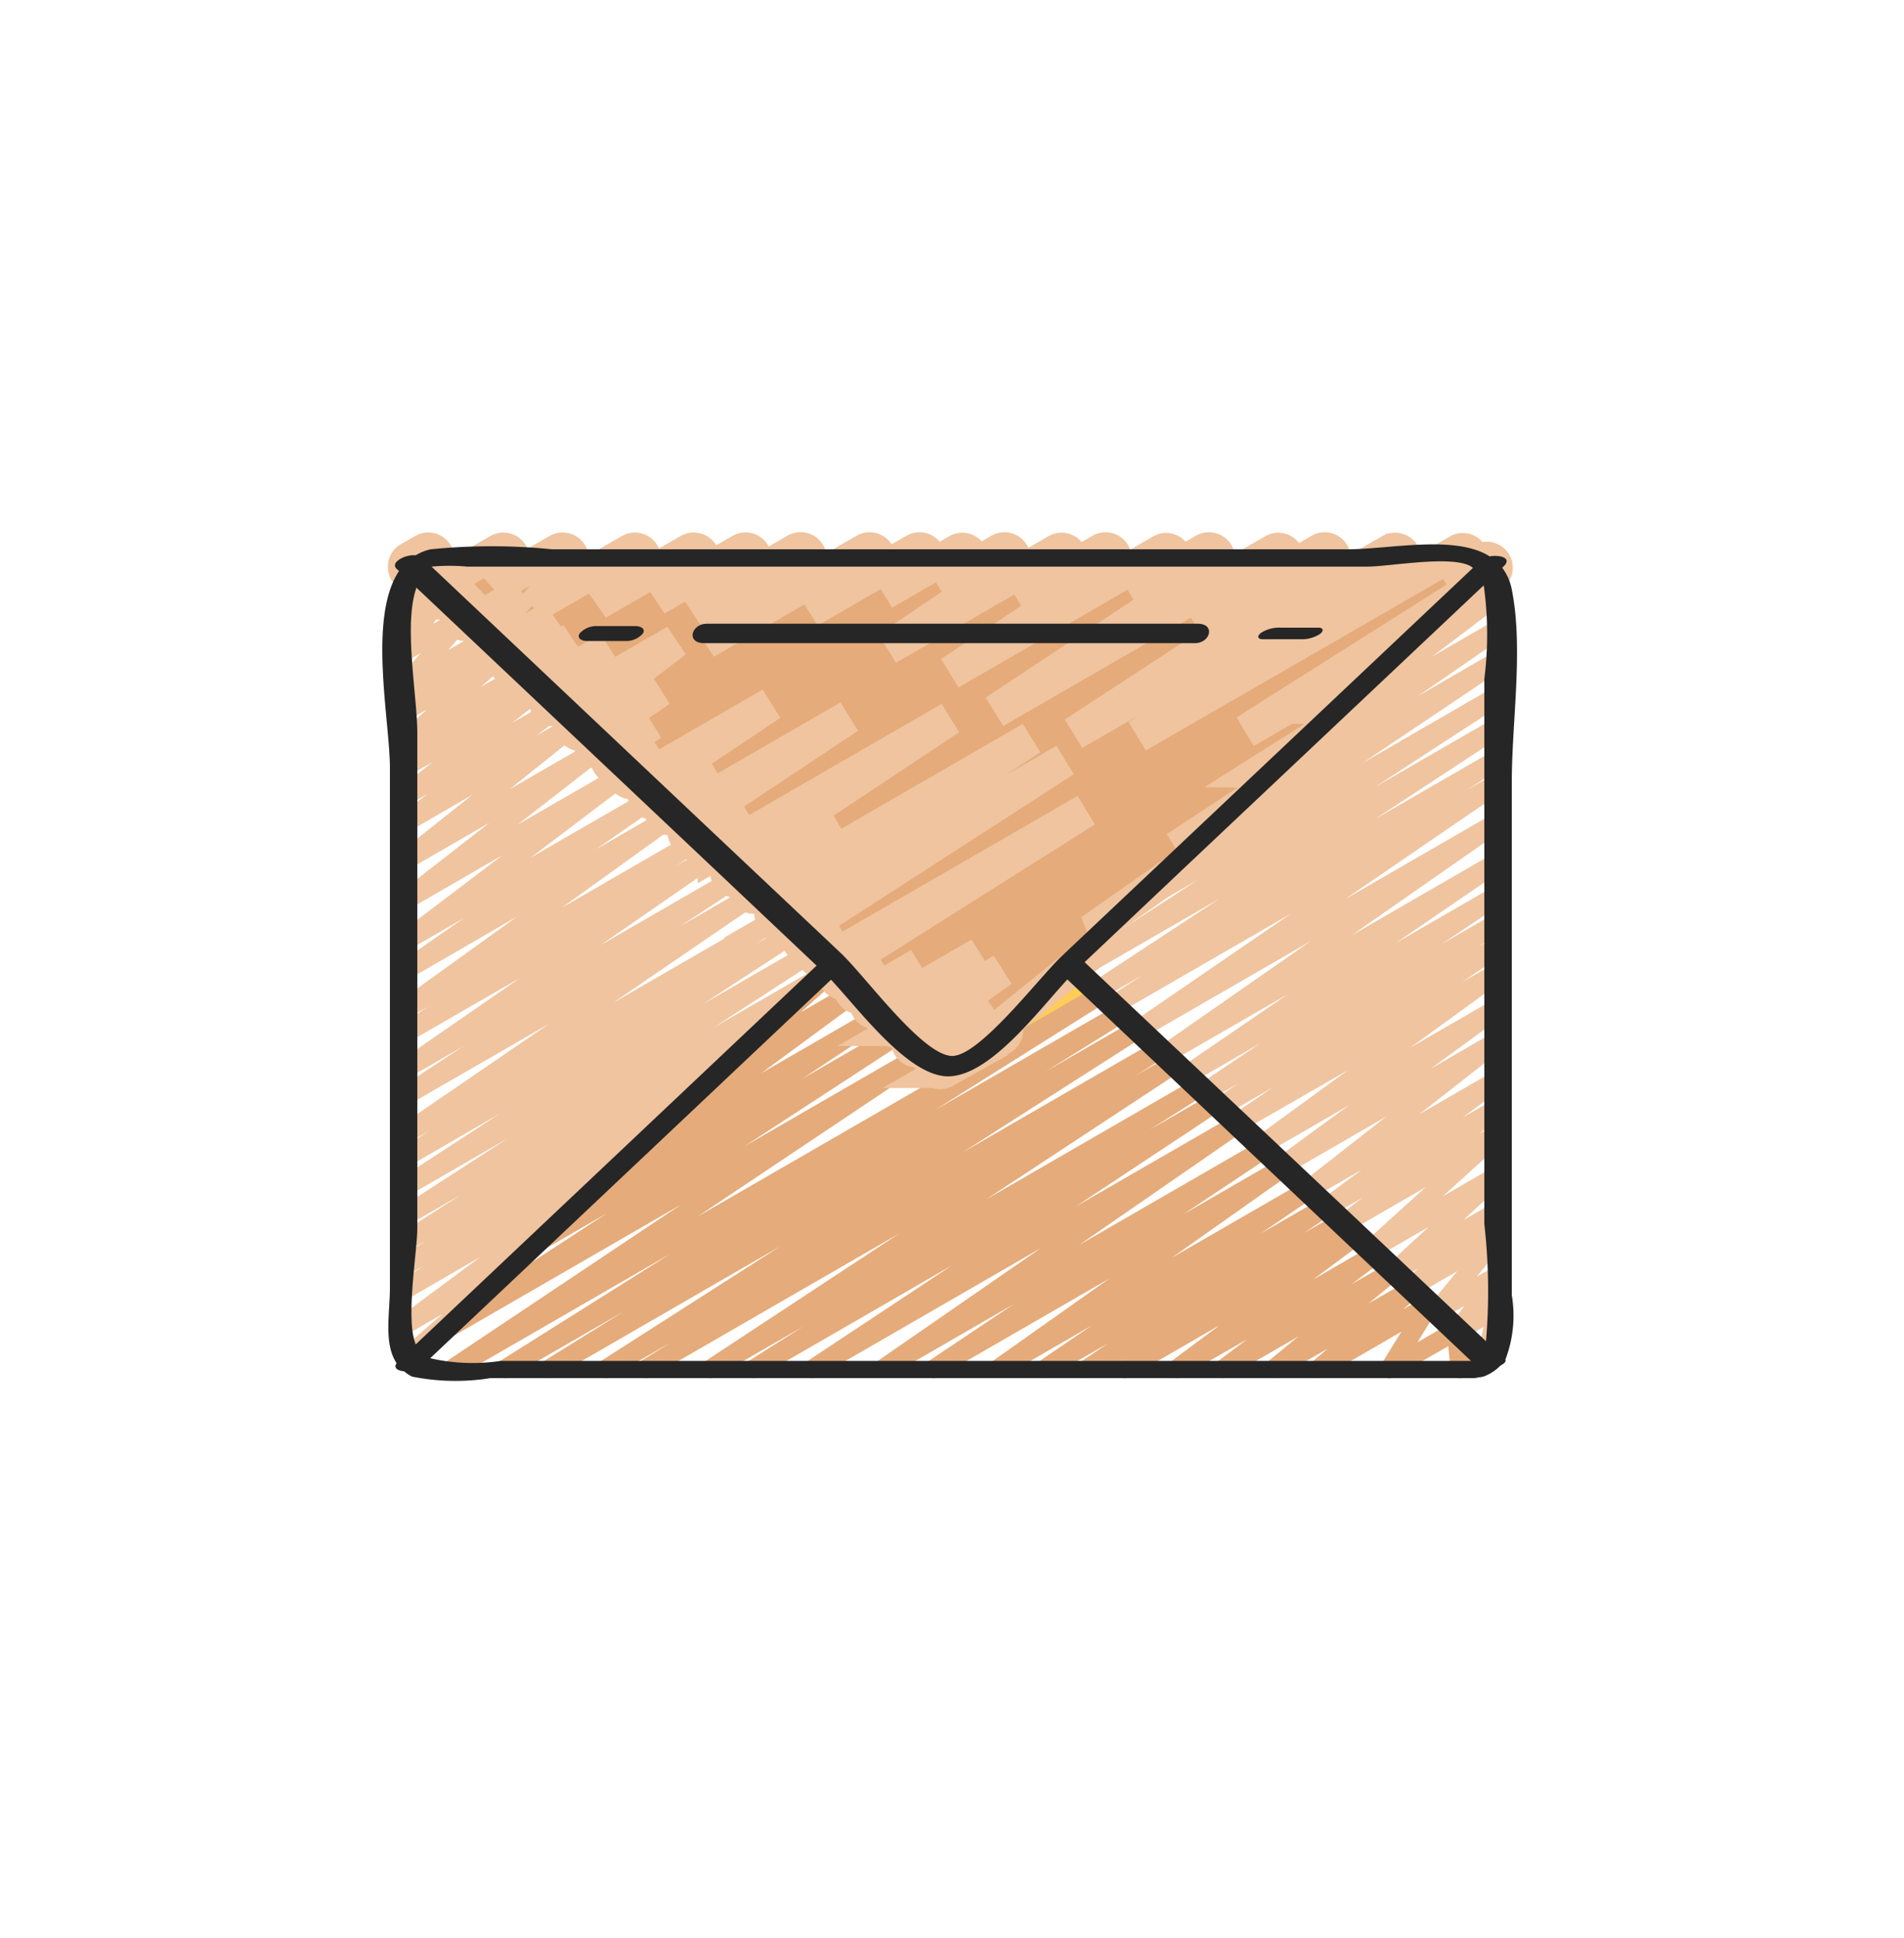
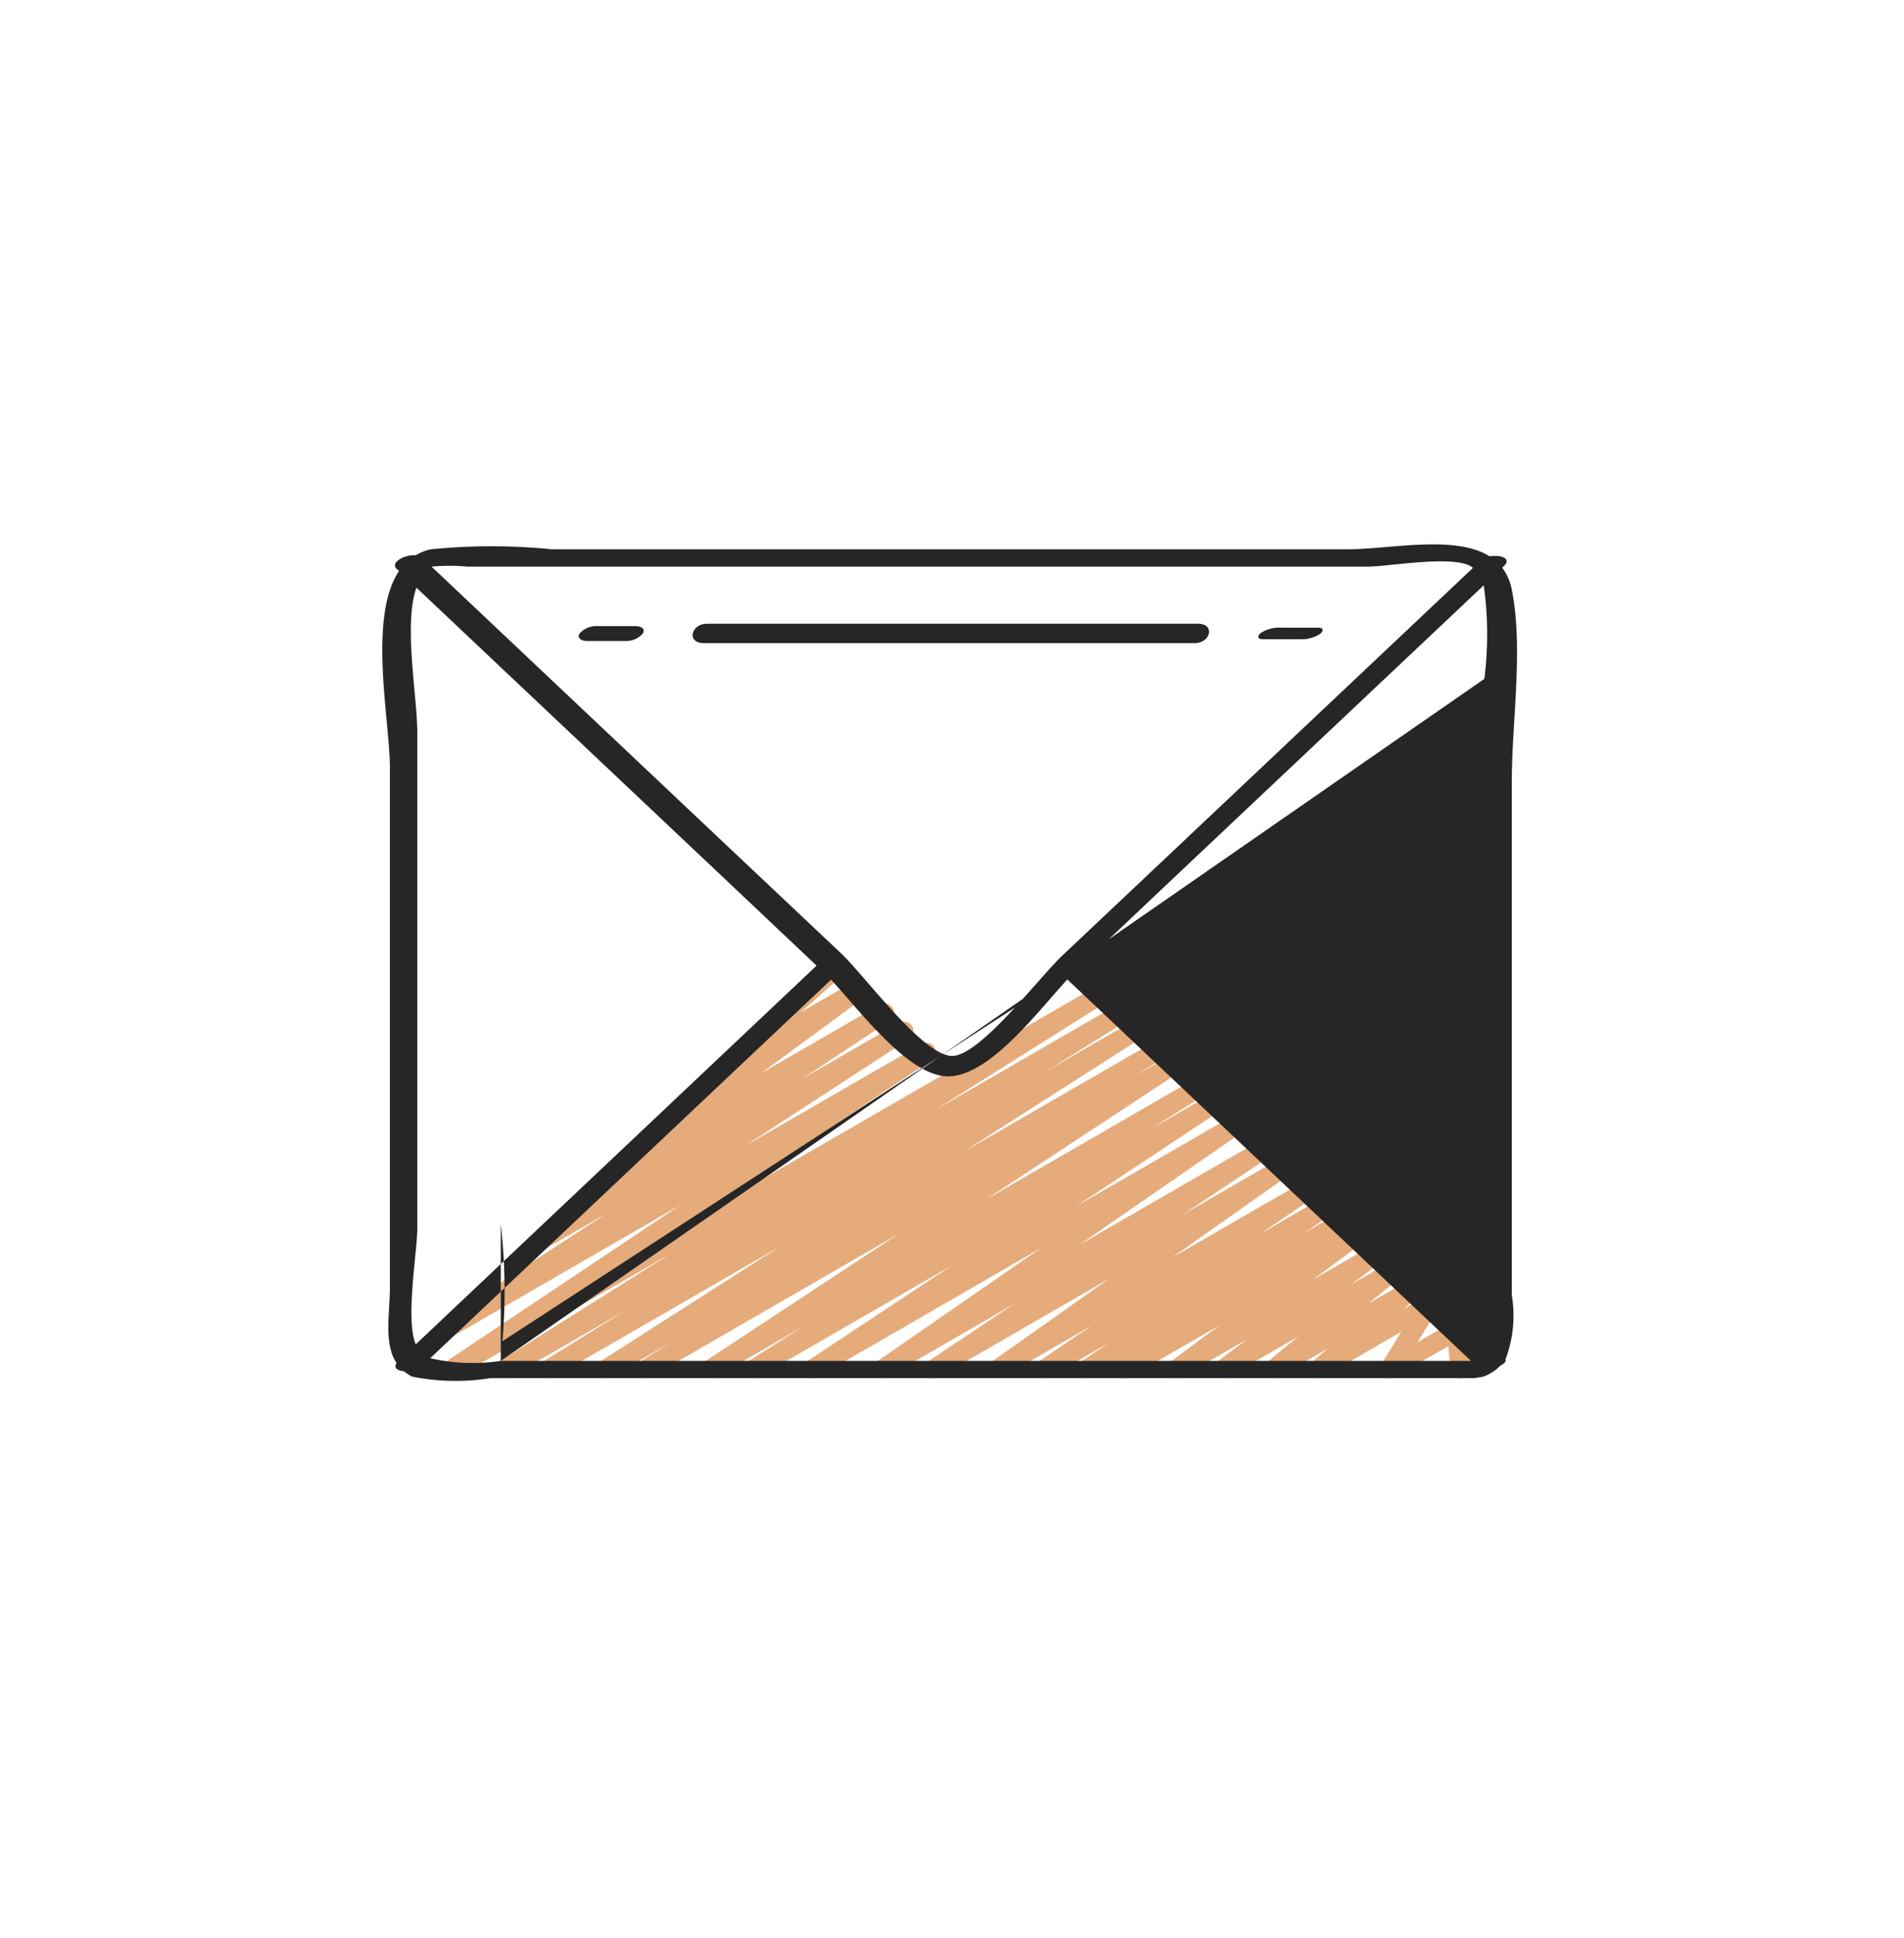
<svg xmlns="http://www.w3.org/2000/svg" width="57" height="58" viewBox="0 0 57 58">
  <g transform="translate(-0.386)">
-     <rect width="57" height="58" transform="translate(0.386)" fill="none" />
    <g transform="translate(11.831 16.293)">
-       <path d="M261.438,187.378a.282.282,0,0,1-.186-.495l2.14-1.879a.283.283,0,0,1,.139-.278l.543-.313a.282.282,0,0,1,.328.456l-.628.551.847-.49a.283.283,0,1,1,.283.489l-3.326,1.92A.274.274,0,0,1,261.438,187.378Zm0,0" transform="translate(-243.58 -171.993)" fill="#fdcd56" />
      <path d="M31.085,197.13a.282.282,0,0,1-.15-.523l.886-.552-1.794,1.034a.282.282,0,0,1-.293-.482l5.369-3.433-6.778,3.914a.282.282,0,0,1-.29-.484l2.393-1.487-3.419,1.971a.282.282,0,0,1-.292-.483l5.1-3.209-6.394,3.691a.282.282,0,0,1-.3-.479l7.008-4.682-6.848,3.954a.282.282,0,1,1-.3-.481l4.927-3.212-1.853,1.07a.282.282,0,1,1-.3-.48l2.648-1.751a.283.283,0,0,1-.278-.487l3.31-2.441a.282.282,0,0,1-.206-.494l2.72-2.4a.283.283,0,0,1,.139-.283l.552-.319a.283.283,0,0,1,.328.457l-1.259,1.113,1.609-.929a.282.282,0,0,1,.309.472l-3.1,2.281,3.545-2.047a.282.282,0,0,1,.3.48l-2.622,1.736,2.9-1.674a.282.282,0,0,1,.3.481l-4.927,3.212,5.3-3.06a.282.282,0,0,1,.3.479l-7.006,4.686,11.919-6.882a.282.282,0,0,1,.291.483l-5.1,3.21,5.414-3.125a.282.282,0,0,1,.29.484l-2.389,1.485,2.6-1.5a.282.282,0,0,1,.294.482l-5.373,3.435,5.727-3.306a.282.282,0,0,1,.29.484l-.877.546,1.041-.6a.282.282,0,0,1,.3.48l-5.793,3.813,6.234-3.6a.283.283,0,0,1,.293.484l-1.631,1.03,1.826-1.054a.283.283,0,0,1,.3.48l-4.331,2.868,4.7-2.711a.282.282,0,0,1,.3.476l-4.89,3.381,5.387-3.109a.282.282,0,0,1,.3.479l-2.569,1.713,2.85-1.645a.283.283,0,0,1,.3.475l-3.5,2.473,3.922-2.263a.282.282,0,0,1,.3.477l-1.567,1.065,1.8-1.038a.282.282,0,0,1,.3.478l-.8.543.98-.565a.282.282,0,0,1,.3.478l-.069.047.2-.116a.282.282,0,0,1,.31.471l-1.452,1.08,1.728-1a.282.282,0,0,1,.311.47l-.881.665,1.1-.634a.282.282,0,0,1,.32.462l-.911.748,1.162-.67a.282.282,0,0,1,.325.459l-.456.389.64-.369a.283.283,0,0,1,.382.393l-.591.96,1.017-.587a.282.282,0,0,1,.422.215l.075.714.3-.174a.282.282,0,0,1,.282.489l-.678.391a.282.282,0,0,1-.422-.215l-.076-.715-1.611.925a.282.282,0,0,1-.382-.4l.591-.96-2.339,1.356a.282.282,0,0,1-.324-.459l.457-.389-1.469.847a.282.282,0,0,1-.32-.463l.911-.748-2.1,1.212a.282.282,0,0,1-.311-.47l.879-.66-1.964,1.13a.282.282,0,0,1-.31-.471l1.453-1.08-2.688,1.552a.282.282,0,0,1-.3-.478l.068-.046-.909.524a.282.282,0,0,1-.3-.477l.8-.539-1.768,1.017a.282.282,0,0,1-.3-.477l1.566-1.066-2.675,1.544a.282.282,0,0,1-.3-.475l3.5-2.473-5.108,2.947a.282.282,0,0,1-.3-.479L42.1,194.9l-3.791,2.189a.282.282,0,0,1-.3-.476l4.893-3.384-6.685,3.86a.282.282,0,0,1-.3-.48l4.334-2.869-5.8,3.348a.282.282,0,0,1-.292-.483l1.631-1.032-2.625,1.515a.282.282,0,0,1-.3-.48l5.793-3.813-7.439,4.293A.282.282,0,0,1,31.085,197.13Zm0,0" transform="translate(-23.185 -172.168)" fill="#e5ab7a" />
-       <path d="M5.735,30.7a.283.283,0,0,1-.185-.5L6.8,29.119,5.791,29.7a.282.282,0,0,1-.309-.471l2.45-1.817-2.14,1.236a.282.282,0,0,1-.3-.48l.755-.5-.458.264a.282.282,0,0,1-.294-.482l.818-.529-.524.3a.282.282,0,0,1-.293-.482l1.872-1.2-1.579.912a.282.282,0,0,1-.295-.481L8.758,23.86,5.79,25.573a.282.282,0,0,1-.3-.481l3.03-1.974L5.79,24.7a.282.282,0,0,1-.293-.482l.926-.593-.632.365a.282.282,0,0,1-.3-.478l4.491-3.074L5.79,22.854a.282.282,0,0,1-.3-.481L7.433,21.1l-1.643.948a.282.282,0,0,1-.3-.477l3.633-2.511L5.789,20.979a.282.282,0,0,1-.3-.48l.889-.586-.593.342a.283.283,0,0,1-.306-.473l3.559-2.562L5.79,19.1a.282.282,0,0,1-.3-.476l1.953-1.356L5.79,18.22a.282.282,0,0,1-.311-.469L8.6,15.383,5.79,17.007a.282.282,0,0,1-.315-.467L8.2,14.418,5.79,15.809a.282.282,0,0,1-.317-.465L7.69,13.581l-1.9,1.1a.282.282,0,0,1-.31-.471l.884-.662-.573.331a.282.282,0,0,1-.316-.466L6.5,12.6l-.715.412a.282.282,0,0,1-.315-.466l.5-.4-.185.106a.282.282,0,0,1-.327-.452l.885-.78-.557.321a.282.282,0,0,1-.328-.459l.339-.3-.012.007a.283.283,0,0,1-.354-.43l.715-.821-.361.208a.283.283,0,0,1-.378-.4l.477-.734-.1.056a.282.282,0,0,1-.419-.3l.194-1.05a.273.273,0,0,1-.089-.095.282.282,0,0,1,.1-.386l.2-.113a.278.278,0,0,1,.3.014.282.282,0,0,1,.113.282l-.156.848.591-.339a.282.282,0,0,1,.378.4l-.477.735.806-.465a.282.282,0,0,1,.354.429l-.712.821,1.047-.6a.283.283,0,0,1,.327.457l-.339.3.5-.291a.282.282,0,0,1,.328.456l-.884.78,1.158-.669a.282.282,0,0,1,.316.466l-.5.4.681-.4a.283.283,0,0,1,.317.466l-1.034.813,1.287-.743a.282.282,0,0,1,.311.471l-.884.661,1.1-.635a.282.282,0,0,1,.317.465L8.808,13.414l2.645-1.525a.282.282,0,0,1,.315.467L9.043,14.477l3.2-1.846a.282.282,0,0,1,.312.469L9.428,15.468l3.61-2.083a.283.283,0,0,1,.3.477l-1.953,1.355,2.23-1.287a.282.282,0,0,1,.306.473l-3.559,2.562,4.011-2.316a.282.282,0,0,1,.3.48l-.889.585,1.068-.617a.282.282,0,0,1,.3.477l-3.63,2.511,4.029-2.327a.282.282,0,0,1,.3.481l-1.942,1.278,2.178-1.257a.283.283,0,0,1,.3.478l-4.494,3.075,4.938-2.851a.282.282,0,0,1,.294.482l-.926.593,1.1-.634a.282.282,0,0,1,.3.481l-3.029,1.974,3.311-1.91a.283.283,0,0,1,.295.481l-3.263,2.118,2.947-1.7a.282.282,0,0,1,.293.482l-2.268,1.451a.289.289,0,0,1,.278.133.282.282,0,0,1-.088.384l-2.013,1.3a.282.282,0,0,1,.1.512l-2.008,1.332a.282.282,0,0,1,.081.5L9.275,27.123a.282.282,0,0,1,.127.49l-2.649,2.3a.283.283,0,0,1-.13.323l-.747.432A.281.281,0,0,1,5.735,30.7Zm0,0" transform="translate(-4.993 -6.087)" fill="#efc49f" />
-       <path d="M316.89,31.163a.282.282,0,0,1-.275-.345l.194-.853-.626.362a.283.283,0,0,1-.371-.41l.42-.583-.684.4a.283.283,0,0,1-.36-.424l.836-1.017-1.243.719a.282.282,0,0,1-.326-.458l.4-.343-.569.328a.282.282,0,0,1-.333-.452l1.215-1.118-1.582.912a.282.282,0,0,1-.331-.452l1.823-1.65-2.31,1.334a.282.282,0,0,1-.31-.471l.734-.55-.936.54a.283.283,0,1,1-.309-.475l1.217-.9-1.469.847a.282.282,0,0,1-.316-.467l2.519-1.971-2.971,1.715a.282.282,0,0,1-.307-.473l2.164-1.582-2.5,1.445a.282.282,0,0,1-.307-.473l2.768-2.017L309.578,24.1a.283.283,0,0,1-.3-.478l1.243-.839-1.451.838a.282.282,0,0,1-.3-.48l.729-.483-.9.52a.282.282,0,0,1-.3-.478l1.832-1.23-2.076,1.2a.282.282,0,0,1-.3-.478l3.2-2.19L307.4,22.051a.282.282,0,0,1-.3-.476l4.54-3.163-5.024,2.9a.282.282,0,0,1-.3-.477l4.735-3.246-5.2,3a.282.282,0,0,1-.293-.482l1.065-.687-1.247.721a.283.283,0,0,1-.3-.48l3.827-2.515-4.161,2.4a.282.282,0,0,1-.3-.481l3.825-2.491-2.076,1.2a.282.282,0,0,1-.3-.479l4.2-2.82-1.059.611a.283.283,0,0,1-.3-.477l2.756-1.9a.282.282,0,0,1-.21-.5l2.862-2.164a.294.294,0,0,1-.117-.094.282.282,0,0,1,.043-.377l2.26-1.991a.283.283,0,0,1,.14-.267l.5-.289a.282.282,0,0,1,.328.456l-.723.637.5-.288a.282.282,0,0,1,.311.47L315.27,9.9l1.814-1.047a.283.283,0,0,1,.3.477l-2.548,1.758,2.247-1.3a.282.282,0,0,1,.3.479l-4.2,2.821,3.9-2.254a.283.283,0,0,1,.295.481l-3.823,2.491,3.528-2.034a.282.282,0,0,1,.3.481l-3.821,2.508,3.525-2.033a.282.282,0,0,1,.293.482l-1.079.69.786-.452a.282.282,0,0,1,.3.477l-4.733,3.242,4.433-2.559a.282.282,0,0,1,.3.476l-4.541,3.168,4.237-2.447a.282.282,0,0,1,.3.478l-3.2,2.189,2.9-1.674a.282.282,0,0,1,.3.479l-1.827,1.227,1.53-.884a.282.282,0,0,1,.3.48l-.734.487.438-.252a.282.282,0,0,1,.3.478l-1.238.84.938-.542a.283.283,0,0,1,.307.473L314.623,21.6l2.464-1.422a.282.282,0,0,1,.308.473l-2.166,1.582,1.858-1.073a.282.282,0,0,1,.315.467L314.883,23.6l2.2-1.272a.282.282,0,0,1,.31.471l-1.217.9.907-.523a.282.282,0,0,1,.31.471l-.738.55.428-.247a.282.282,0,0,1,.331.452l-1.823,1.65,1.492-.861a.282.282,0,0,1,.333.452L316.2,26.768l.883-.508a.282.282,0,0,1,.326.458l-.4.342.067-.038a.282.282,0,0,1,.359.424l-.835,1.017.476-.274a.282.282,0,0,1,.37.409l-.42.584.05-.029a.286.286,0,0,1,.309.017.283.283,0,0,1,.107.29l-.218.957a.283.283,0,0,1,.075.52l-.329.19A.286.286,0,0,1,316.89,31.163Zm0,0" transform="translate(-283.842 -6.541)" fill="#efc49f" />
-       <path d="M25.763,18.147a.283.283,0,0,1-.177-.5l1.73-1.4L25.2,17.467a.282.282,0,0,1-.3-.475l2.716-1.906-3.063,1.767a.282.282,0,0,1-.3-.48l2.7-1.774-2.976,1.718a.282.282,0,0,1-.292-.483l1.458-.921-1.647.951a.282.282,0,1,1-.29-.485l.824-.511-.986.569a.283.283,0,1,1-.293-.483L30.126,10.3l-7.773,4.487a.282.282,0,0,1-.288-.486l.724-.443-.881.508a.283.283,0,0,1-.294-.481L29.493,8.8l-8.36,4.826a.282.282,0,0,1-.3-.481l7.654-5-8.166,4.715a.282.282,0,0,1-.291-.483l2.674-1.678-2.9,1.674a.282.282,0,0,1-.3-.48l6.552-4.346-7.055,4.072a.282.282,0,0,1-.292-.483l1.261-.8-1.441.834a.282.282,0,0,1-.3-.48l4.8-3.188-5.206,3.005a.282.282,0,0,1-.293-.482l1.485-.951-1.682.97a.282.282,0,0,1-.3-.479L20.7,7.117,16.689,9.433a.282.282,0,0,1-.295-.481l.879-.571-1.054.608a.282.282,0,0,1-.3-.48l1.217-.8-1.415.817a.282.282,0,0,1-.3-.478L17.382,6.7,15.158,7.986a.282.282,0,0,1-.313-.469l3-2.28L14.372,7.243a.282.282,0,0,1-.31-.471l1.774-1.318-2.085,1.2a.282.282,0,0,1-.313-.469l1.3-.991-1.57.9a.282.282,0,0,1-.325-.458l1.309-1.124L12.5,5.474a.282.282,0,0,1-.356-.428l1.04-1.22-1.5.87a.282.282,0,0,1-.374-.4l.453-.665L11,4.062a.282.282,0,0,1-.4-.139l-.3-.753-.149.084a.282.282,0,1,1-.283-.488L10.3,2.52A.278.278,0,0,1,10.53,2.5a.282.282,0,0,1,.17.162l.3.753,1.546-.892a.282.282,0,0,1,.375.4l-.454.664L14.32,2.52a.283.283,0,0,1,.356.428L13.636,4.166,16.49,2.52a.283.283,0,0,1,.325.458L15.506,4.1,18.248,2.52a.283.283,0,0,1,.313.469l-1.3.988L19.792,2.52a.282.282,0,0,1,.309.471L18.327,4.308l3.1-1.788a.282.282,0,0,1,.312.47l-3,2.28L23.5,2.52A.282.282,0,0,1,23.8,3L21.845,4.335,24.993,2.52a.282.282,0,0,1,.3.48l-1.221.8L26.3,2.52A.282.282,0,0,1,26.592,3l-.881.573L27.537,2.52a.282.282,0,0,1,.3.478L24.191,5.45,29.269,2.52A.282.282,0,0,1,29.562,3l-1.493.96L30.563,2.52a.282.282,0,0,1,.3.48l-4.8,3.188L32.413,2.52A.282.282,0,0,1,32.7,3l-1.261.792L33.657,2.52a.282.282,0,0,1,.3.48L27.4,7.342,35.761,2.52A.282.282,0,0,1,36.052,3L33.368,4.685,37.123,2.52a.282.282,0,0,1,.3.481L29.765,8l9.49-5.479A.282.282,0,0,1,39.549,3L31.67,8.075,41.3,2.52A.282.282,0,0,1,41.584,3l-.721.442L41.976,2.8a.282.282,0,0,1,.292.483L34.9,7.942l4.195-2.422a.282.282,0,0,1,.29.484l-2.01,1.247a.282.282,0,0,1,.138.521l-2.153,1.36a.309.309,0,0,1,.251.135.282.282,0,0,1-.085.384L32.82,11.428l.052-.03a.283.283,0,0,1,.3.476l-2.9,2.033a.286.286,0,0,1,.273.12.283.283,0,0,1-.057.38l-2.82,2.276a.237.237,0,0,1,.04.053.282.282,0,0,1-.1.385l-1.708.99A.283.283,0,0,1,25.763,18.147Zm0,0" transform="translate(-9.061 -2.34)" fill="#e5ab7a" stroke="#efc49f" stroke-width="1" />
      <g transform="translate(0 0)">
-         <path d="M.227,7.064V22.62c0,.76-.192,1.672.2,2.26-.1.145.033.226.226.243a1.171,1.171,0,0,0,.232.158,6.613,6.613,0,0,0,2.36.045h29.44a.457.457,0,0,0,.134-.023.536.536,0,0,0,.187-.038,1.363,1.363,0,0,0,.464-.31c.113-.061.184-.129.149-.177a3.685,3.685,0,0,0,.194-1.931V7.473c0-1.783.351-3.986,0-5.744a1.573,1.573,0,0,0-.288-.656l.042-.04c.268-.253-.113-.355-.416-.3-1.039-.657-3-.211-4.286-.211H5.091a18.226,18.226,0,0,0-3.65,0A1.511,1.511,0,0,0,1,.7C.689.668.221.912.43,1.109L.5,1.172C-.435,2.561.227,5.664.227,7.064ZM3.546,24.812a5.671,5.671,0,0,1-2.113-.08l12-11.329c.887.953,2.356,2.937,3.545,2.892,1.222-.049,2.611-1.9,3.529-2.9L32.591,24.812ZM32.99,4.4V20.715a17.678,17.678,0,0,1,.05,3.508L21.024,12.878l2.9-2.742L32.972,1.6A10.494,10.494,0,0,1,32.99,4.4ZM2.536,1.039H29.5c.65,0,2.531-.354,3.1,0,.018.011.032.027.049.04L24.363,8.9l-4.011,3.785c-.7.661-2.491,3.036-3.311,3-.89-.04-2.584-2.388-3.311-3.074L9.908,9.006,1.473,1.04A5.82,5.82,0,0,1,2.536,1.039Zm7.535,9.175L13,12.982,1,24.317c-.315-.749.047-2.777.047-3.476V6.025c0-1.108-.418-3.26-.026-4.355Zm0,0" transform="translate(0.001 -0.374)" fill="#262626" />
+         <path d="M.227,7.064V22.62c0,.76-.192,1.672.2,2.26-.1.145.033.226.226.243a1.171,1.171,0,0,0,.232.158,6.613,6.613,0,0,0,2.36.045h29.44a.457.457,0,0,0,.134-.023.536.536,0,0,0,.187-.038,1.363,1.363,0,0,0,.464-.31c.113-.061.184-.129.149-.177a3.685,3.685,0,0,0,.194-1.931V7.473c0-1.783.351-3.986,0-5.744a1.573,1.573,0,0,0-.288-.656l.042-.04c.268-.253-.113-.355-.416-.3-1.039-.657-3-.211-4.286-.211H5.091a18.226,18.226,0,0,0-3.65,0A1.511,1.511,0,0,0,1,.7C.689.668.221.912.43,1.109L.5,1.172C-.435,2.561.227,5.664.227,7.064ZM3.546,24.812a5.671,5.671,0,0,1-2.113-.08l12-11.329c.887.953,2.356,2.937,3.545,2.892,1.222-.049,2.611-1.9,3.529-2.9L32.591,24.812ZV20.715a17.678,17.678,0,0,1,.05,3.508L21.024,12.878l2.9-2.742L32.972,1.6A10.494,10.494,0,0,1,32.99,4.4ZM2.536,1.039H29.5c.65,0,2.531-.354,3.1,0,.018.011.032.027.049.04L24.363,8.9l-4.011,3.785c-.7.661-2.491,3.036-3.311,3-.89-.04-2.584-2.388-3.311-3.074L9.908,9.006,1.473,1.04A5.82,5.82,0,0,1,2.536,1.039Zm7.535,9.175L13,12.982,1,24.317c-.315-.749.047-2.777.047-3.476V6.025c0-1.108-.418-3.26-.026-4.355Zm0,0" transform="translate(0.001 -0.374)" fill="#262626" />
        <path d="M389.815,37.735h1.13a1.007,1.007,0,0,0,.579-.155c.113-.084.123-.192-.051-.192h-1.13a1.007,1.007,0,0,0-.579.155C389.65,37.626,389.641,37.735,389.815,37.735Zm0,0" transform="translate(-363.456 -34.896)" fill="#262626" />
        <path d="M138.388,36.235h14.687c.461,0,.633-.583.077-.583H138.465C138,35.652,137.832,36.235,138.388,36.235Zm0,0" transform="translate(-128.749 -33.278)" fill="#262626" />
        <path d="M87.63,37.138h1.13a.671.671,0,0,0,.541-.22c.1-.16-.082-.226-.218-.226h-1.13a.671.671,0,0,0-.541.22C87.315,37.068,87.495,37.138,87.63,37.138Zm0,0" transform="translate(-81.504 -34.246)" fill="#262626" />
      </g>
    </g>
  </g>
</svg>